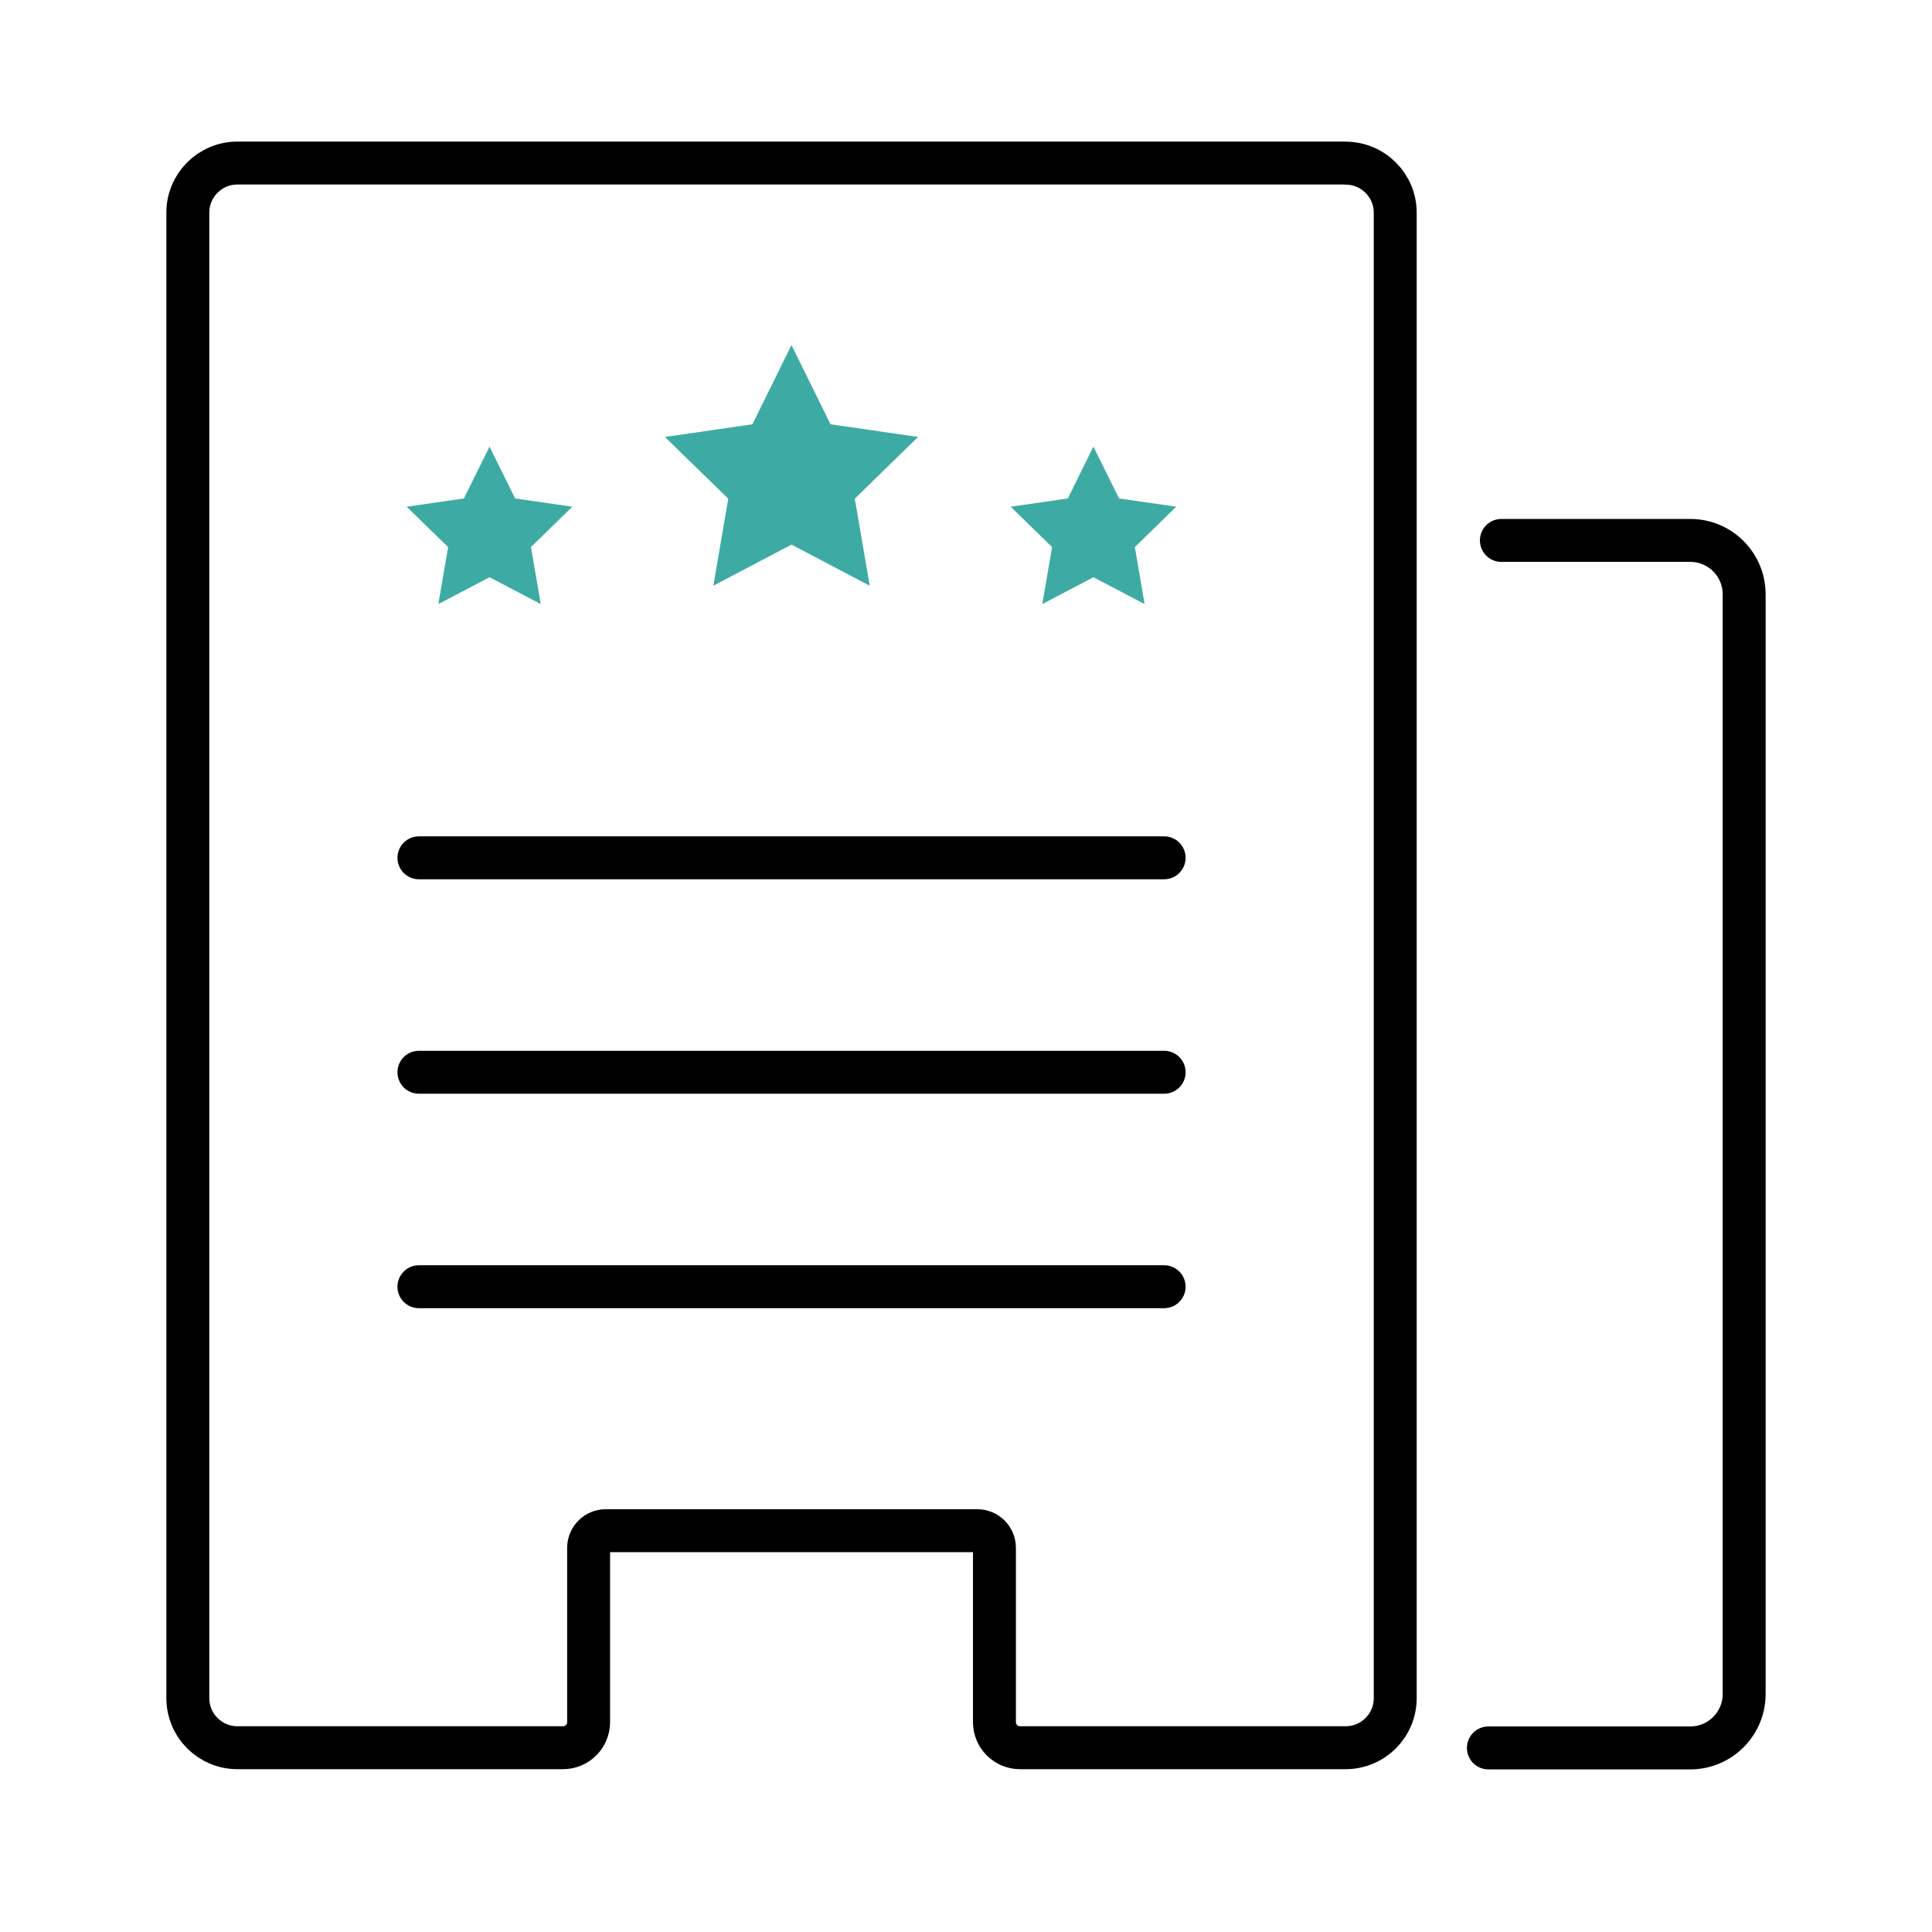
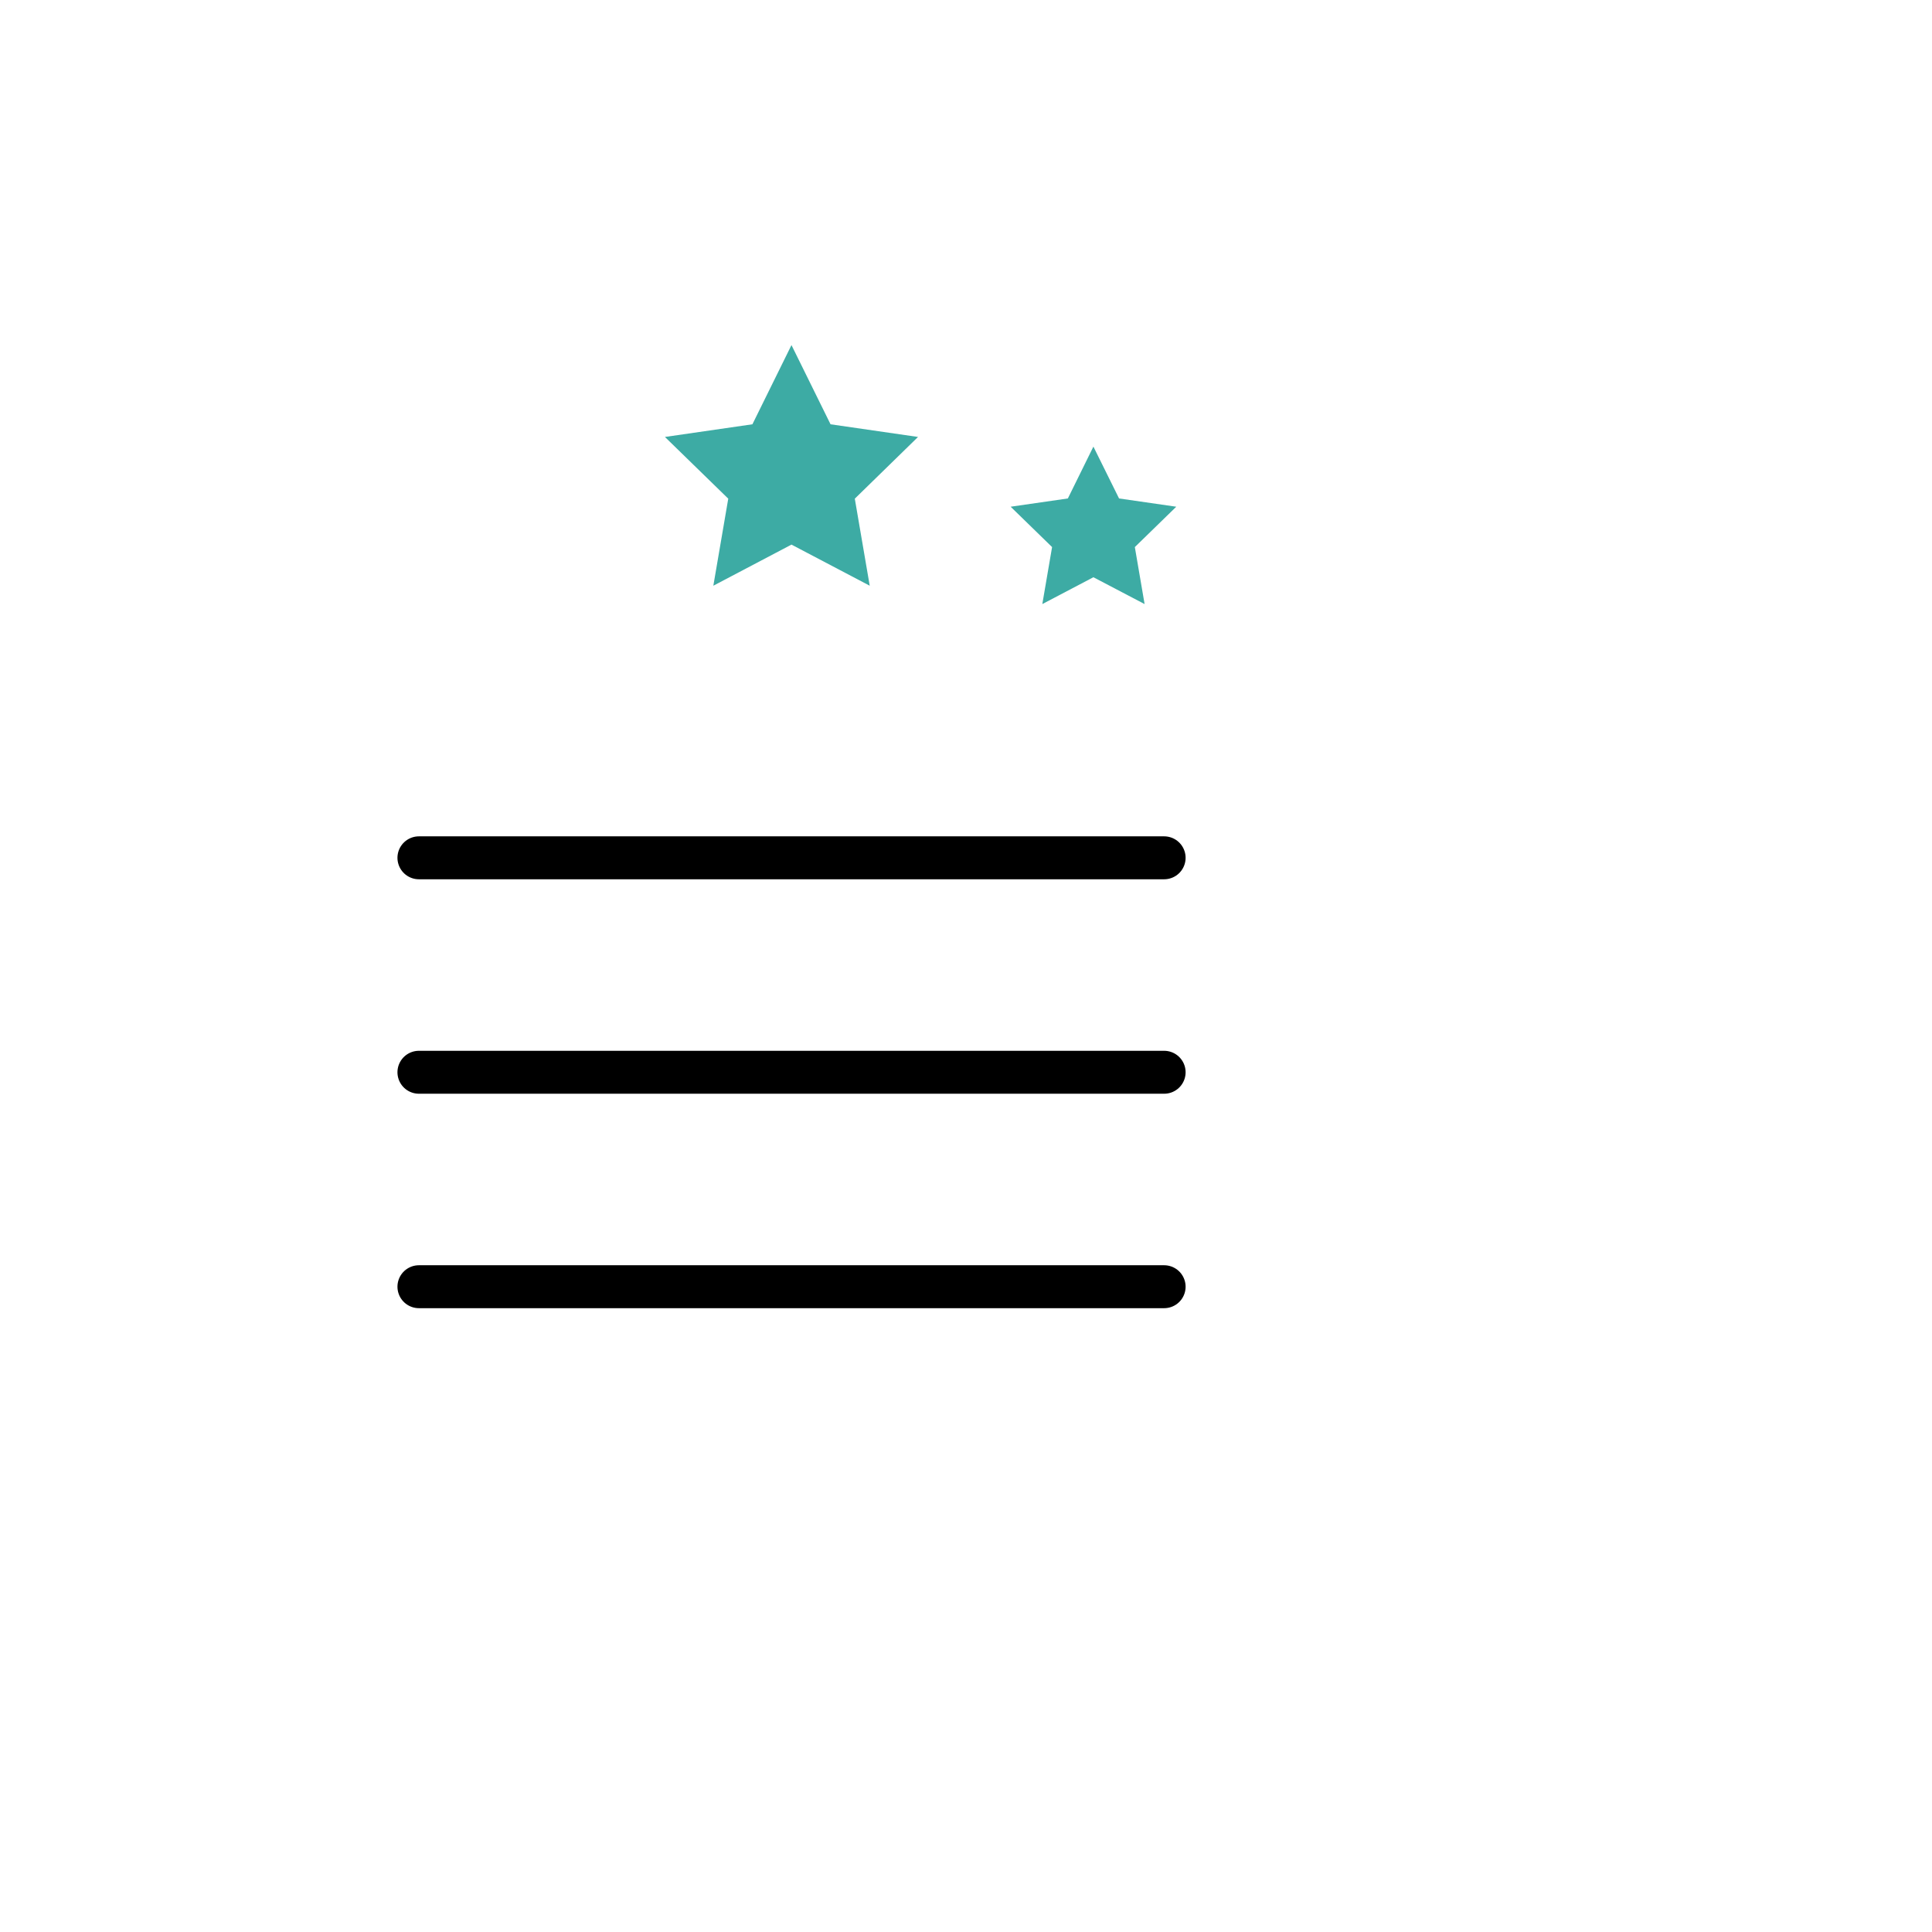
<svg xmlns="http://www.w3.org/2000/svg" id="a" data-name="レイヤー 1" viewBox="0 0 180 180">
-   <path d="M139.88,50.35h17.6c2.78,0,5.02,2.25,5.02,5.03v102.44c0,2.78-2.25,5.03-5.02,5.03h-18.81" style="fill: none; stroke: #000; stroke-linecap: round; stroke-linejoin: round; stroke-width: 4px;" />
-   <path d="M125.36,15.19H22.12c-2.55,0-4.62,2.07-4.62,4.62v138.4c0,2.55,2.07,4.62,4.62,4.62h30.34c1.31,0,2.38-1.07,2.38-2.38v-16.24c0-.88.71-1.6,1.6-1.6h34.61c.88,0,1.6.71,1.6,1.6v16.24c0,1.31,1.06,2.38,2.38,2.38h30.34c2.55,0,4.62-2.07,4.62-4.62V19.82c0-2.55-2.07-4.62-4.62-4.62h0Z" style="fill: none; stroke: #000; stroke-linecap: round; stroke-linejoin: round; stroke-width: 4px;" />
  <path d="M39.03,79.92h69.43M39.03,99.9h69.43M39.03,119.88h69.43" style="fill: none; stroke: #000; stroke-linecap: round; stroke-linejoin: round; stroke-width: 4px;" />
  <polygon points="73.74 32.15 77.38 39.53 85.53 40.71 79.64 46.46 81.03 54.57 73.74 50.74 66.46 54.57 67.85 46.46 61.95 40.71 70.1 39.53 73.74 32.15 73.74 32.15" style="fill: #3daba4; stroke-width: 0px;" />
-   <polygon points="45.61 41.61 47.99 46.44 53.32 47.21 49.47 50.97 50.38 56.28 45.61 53.78 40.84 56.28 41.75 50.97 37.89 47.21 43.22 46.44 45.61 41.61 45.61 41.61" style="fill: #3daba4; stroke-width: 0px;" />
  <polygon points="101.87 41.61 104.26 46.44 109.59 47.21 105.73 50.97 106.64 56.28 101.87 53.78 97.11 56.28 98.02 50.97 94.16 47.21 99.49 46.44 101.87 41.61 101.87 41.61" style="fill: #3daba4; stroke-width: 0px;" />
</svg>